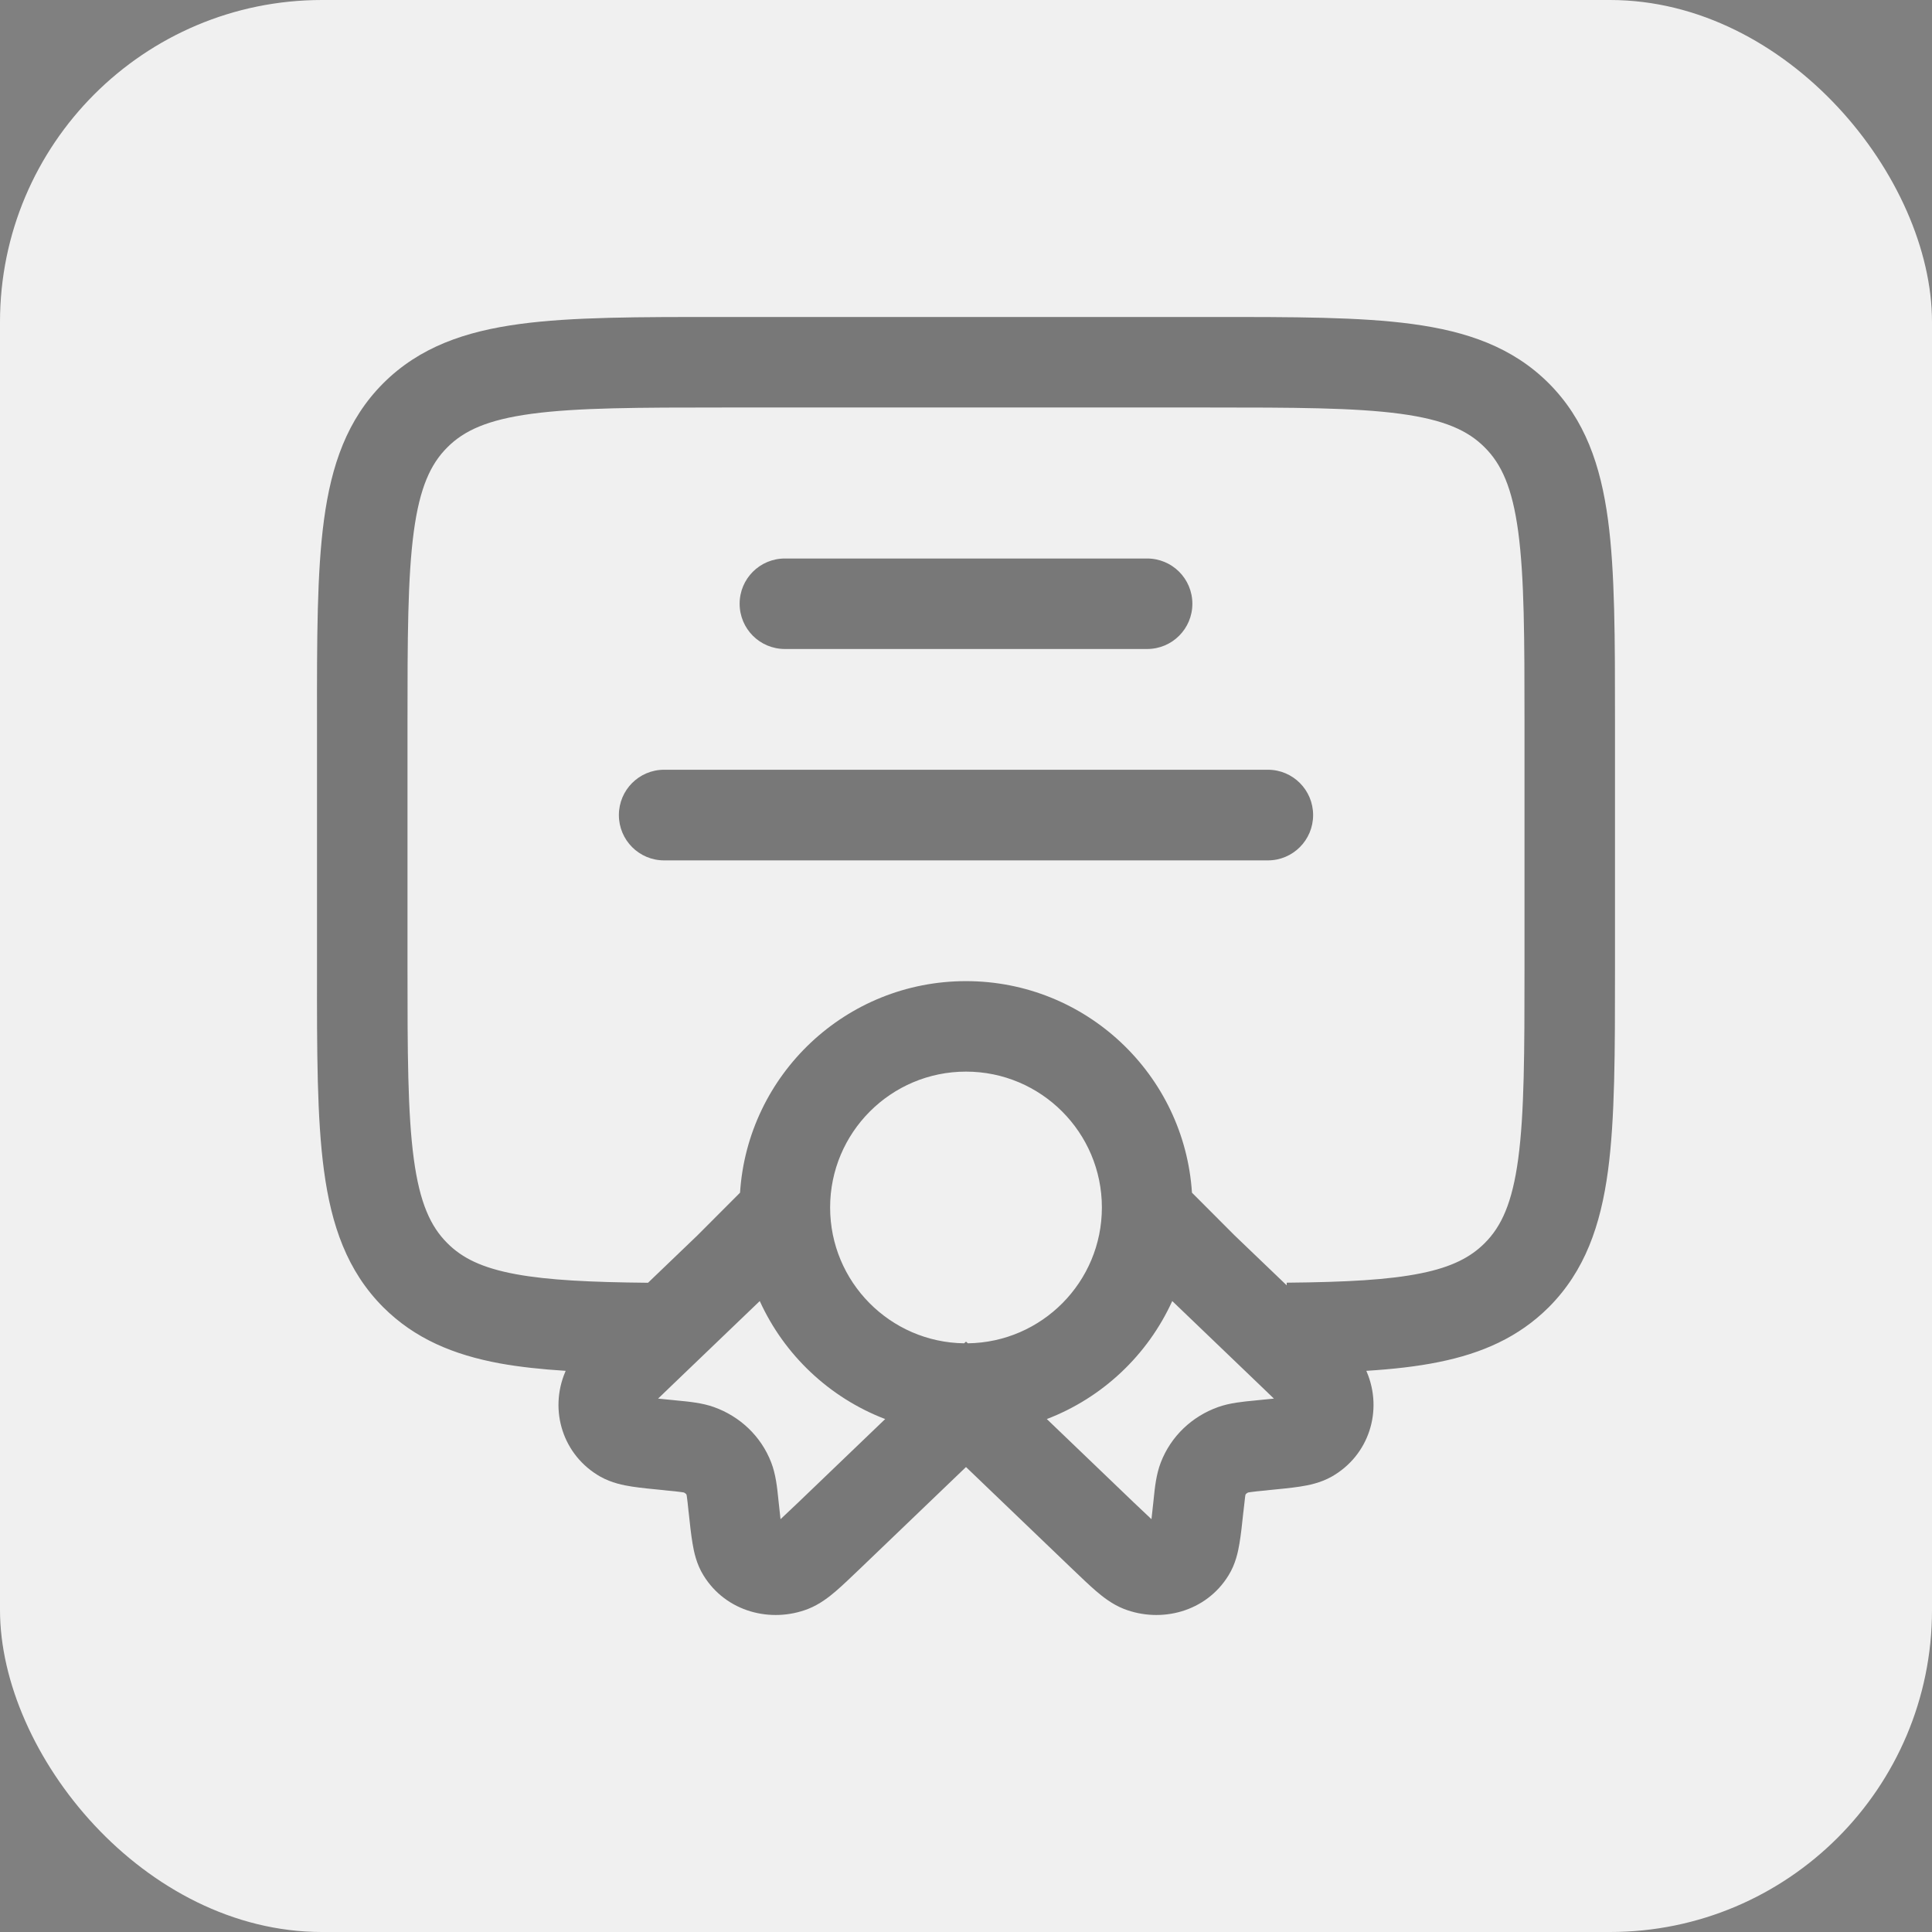
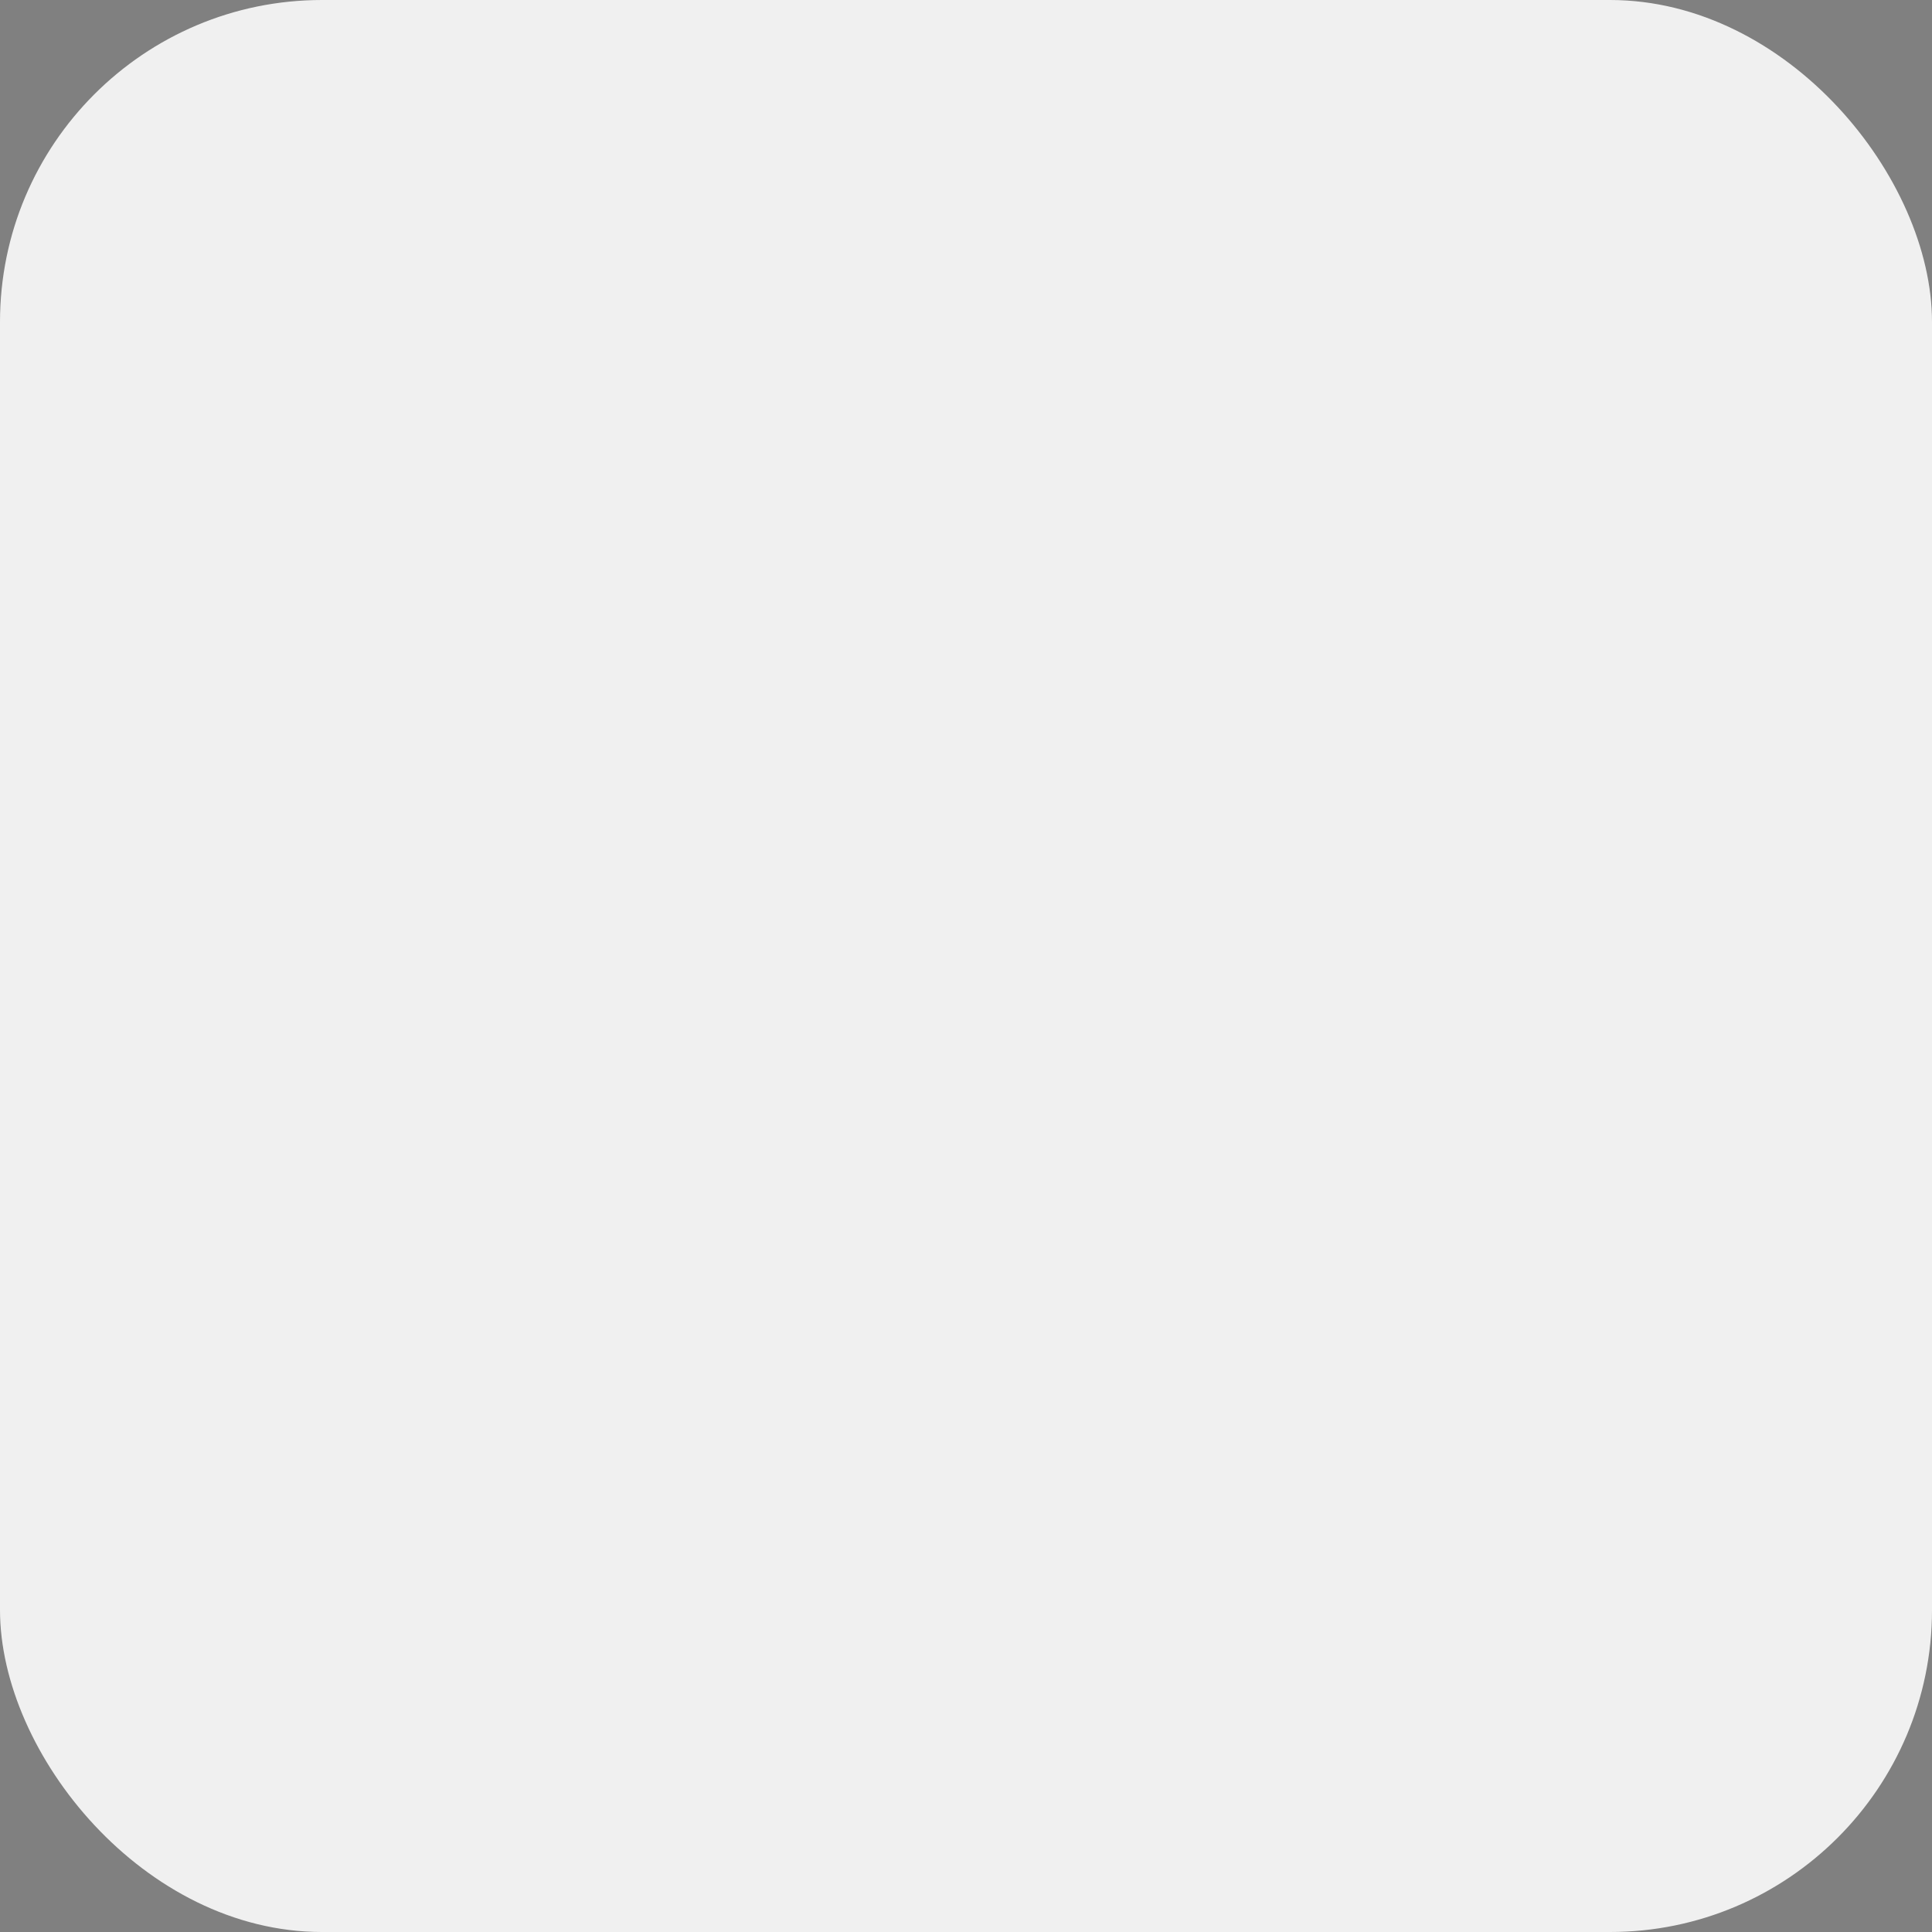
<svg xmlns="http://www.w3.org/2000/svg" width="24" height="24" viewBox="0 0 24 24" fill="none">
  <rect x="0" y="0" width="24" height="24" fill="#808080" stroke="none" />
  <rect width="24" height="24" rx="4" fill="#F0F0F0" />
  <g clip-path="url(#clip0_226_1769)">
-     <path fill-rule="evenodd" clip-rule="evenodd" d="M8.959 3.938H15.041C16.067 3.937 16.894 3.937 17.544 4.025C18.219 4.116 18.787 4.31 19.239 4.761C19.69 5.213 19.884 5.781 19.975 6.456C20.062 7.106 20.062 7.933 20.062 8.959V12.041C20.062 13.067 20.062 13.894 19.975 14.544C19.884 15.219 19.69 15.787 19.239 16.239C18.865 16.612 18.41 16.811 17.877 16.919C17.605 16.975 17.304 17.008 16.973 17.029C16.974 17.033 16.976 17.037 16.978 17.041C17.182 17.521 17.008 18.079 16.543 18.343C16.403 18.422 16.253 18.451 16.148 18.467C16.038 18.484 15.9 18.497 15.748 18.512L15.733 18.514C15.635 18.523 15.579 18.529 15.538 18.535C15.519 18.538 15.509 18.54 15.505 18.54C15.494 18.545 15.486 18.551 15.481 18.556C15.477 18.559 15.474 18.563 15.472 18.567C15.471 18.571 15.47 18.578 15.468 18.588C15.463 18.626 15.457 18.677 15.447 18.772L15.445 18.787C15.43 18.932 15.415 19.066 15.397 19.173C15.38 19.276 15.349 19.429 15.261 19.57C14.981 20.026 14.421 20.166 13.96 19.986C13.816 19.929 13.7 19.837 13.617 19.766C13.531 19.692 13.431 19.596 13.318 19.488L12 18.224L10.682 19.488C10.569 19.596 10.469 19.692 10.383 19.766C10.3 19.837 10.184 19.929 10.04 19.986C9.58 20.166 9.019 20.026 8.739 19.57C8.651 19.429 8.62 19.276 8.603 19.173C8.585 19.066 8.57 18.932 8.555 18.787L8.553 18.772C8.543 18.677 8.538 18.626 8.532 18.588C8.53 18.578 8.529 18.571 8.528 18.567C8.526 18.563 8.523 18.559 8.519 18.556C8.514 18.551 8.506 18.545 8.495 18.54C8.491 18.54 8.481 18.538 8.462 18.535C8.421 18.529 8.365 18.523 8.267 18.514L8.252 18.512C8.1 18.497 7.962 18.484 7.852 18.467C7.747 18.451 7.597 18.422 7.457 18.343C6.992 18.079 6.818 17.521 7.022 17.041C7.024 17.037 7.026 17.033 7.027 17.029C6.728 17.01 6.455 16.981 6.207 16.936C5.639 16.831 5.155 16.632 4.761 16.239C4.31 15.787 4.116 15.219 4.025 14.544C3.937 13.894 3.937 13.067 3.938 12.041V8.959C3.937 7.933 3.937 7.106 4.025 6.456C4.116 5.781 4.31 5.213 4.761 4.761C5.213 4.31 5.781 4.116 6.456 4.025C7.106 3.937 7.933 3.937 8.959 3.938ZM8.05 15.935L8.662 15.348L9.193 14.816C9.288 13.349 10.508 12.188 12 12.188C13.492 12.188 14.712 13.349 14.807 14.816L15.338 15.348L15.984 15.967L15.984 15.934C16.724 15.927 17.251 15.899 17.653 15.817C18.038 15.739 18.269 15.617 18.443 15.443C18.651 15.236 18.786 14.944 18.86 14.394C18.936 13.827 18.938 13.077 18.938 12V9C18.938 7.923 18.936 7.173 18.86 6.606C18.786 6.056 18.651 5.764 18.443 5.557C18.236 5.349 17.944 5.214 17.394 5.14C16.827 5.064 16.077 5.062 15 5.062H9C7.923 5.062 7.173 5.064 6.606 5.14C6.056 5.214 5.764 5.349 5.557 5.557C5.349 5.764 5.214 6.056 5.14 6.606C5.064 7.173 5.062 7.923 5.062 9V12C5.062 13.077 5.064 13.827 5.14 14.394C5.214 14.944 5.349 15.236 5.557 15.443C5.739 15.626 5.985 15.751 6.411 15.829C6.814 15.903 7.335 15.928 8.05 15.935ZM14.562 16.162C14.257 16.833 13.696 17.363 13.004 17.628L14.086 18.666C14.182 18.758 14.251 18.823 14.304 18.872C14.311 18.815 14.318 18.744 14.328 18.653C14.329 18.64 14.331 18.628 14.332 18.615C14.346 18.477 14.363 18.314 14.42 18.167C14.546 17.84 14.809 17.594 15.132 17.479C15.278 17.427 15.439 17.412 15.585 17.398C15.598 17.397 15.611 17.395 15.623 17.394C15.704 17.386 15.77 17.38 15.825 17.374C15.782 17.332 15.73 17.282 15.664 17.219L14.562 16.162ZM12.023 16.687L12 16.666L11.977 16.687C11.056 16.675 10.312 15.924 10.312 15C10.312 14.068 11.068 13.312 12 13.312C12.932 13.312 13.688 14.068 13.688 15C13.688 15.924 12.944 16.675 12.023 16.687ZM10.996 17.628L9.914 18.666C9.818 18.758 9.749 18.823 9.696 18.872C9.689 18.815 9.682 18.744 9.672 18.653C9.671 18.64 9.669 18.628 9.668 18.615C9.654 18.477 9.637 18.314 9.58 18.167C9.454 17.84 9.191 17.594 8.868 17.479C8.722 17.427 8.561 17.412 8.415 17.398C8.402 17.397 8.389 17.395 8.376 17.394C8.296 17.386 8.23 17.38 8.175 17.374C8.218 17.332 8.27 17.282 8.336 17.219L9.438 16.162C9.743 16.833 10.304 17.363 10.996 17.628ZM9.188 7.5C9.188 7.189 9.439 6.938 9.75 6.938H14.25C14.561 6.938 14.812 7.189 14.812 7.5C14.812 7.811 14.561 8.062 14.25 8.062H9.75C9.439 8.062 9.188 7.811 9.188 7.5ZM7.688 10.125C7.688 9.814 7.939 9.562 8.25 9.562H15.75C16.061 9.562 16.312 9.814 16.312 10.125C16.312 10.436 16.061 10.688 15.75 10.688H8.25C7.939 10.688 7.688 10.436 7.688 10.125Z" fill="black" fill-opacity="0.5" />
-   </g>
+     </g>
  <defs>
    <clipPath id="clip0_226_1769">
-       <rect width="18" height="18" fill="white" transform="translate(3 3)" />
-     </clipPath>
+       </clipPath>
  </defs>
</svg>